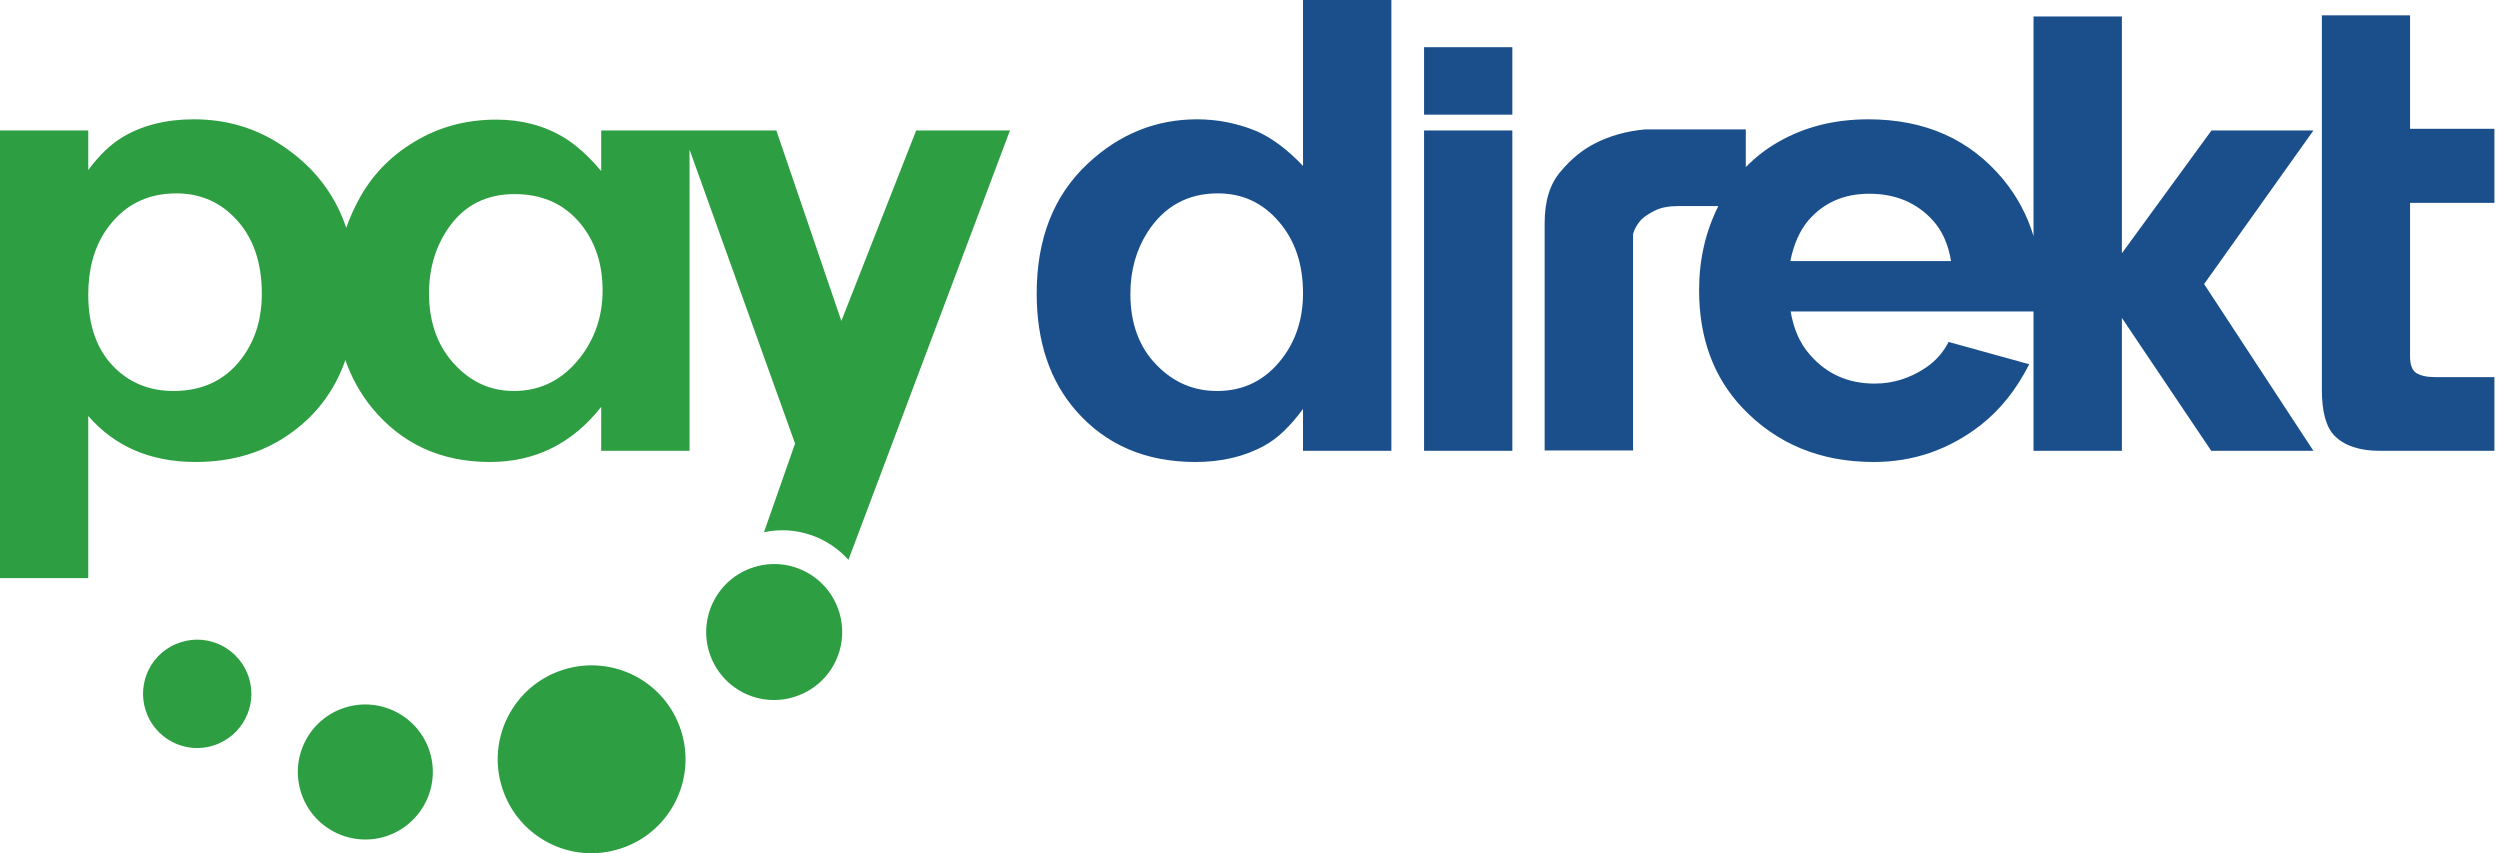
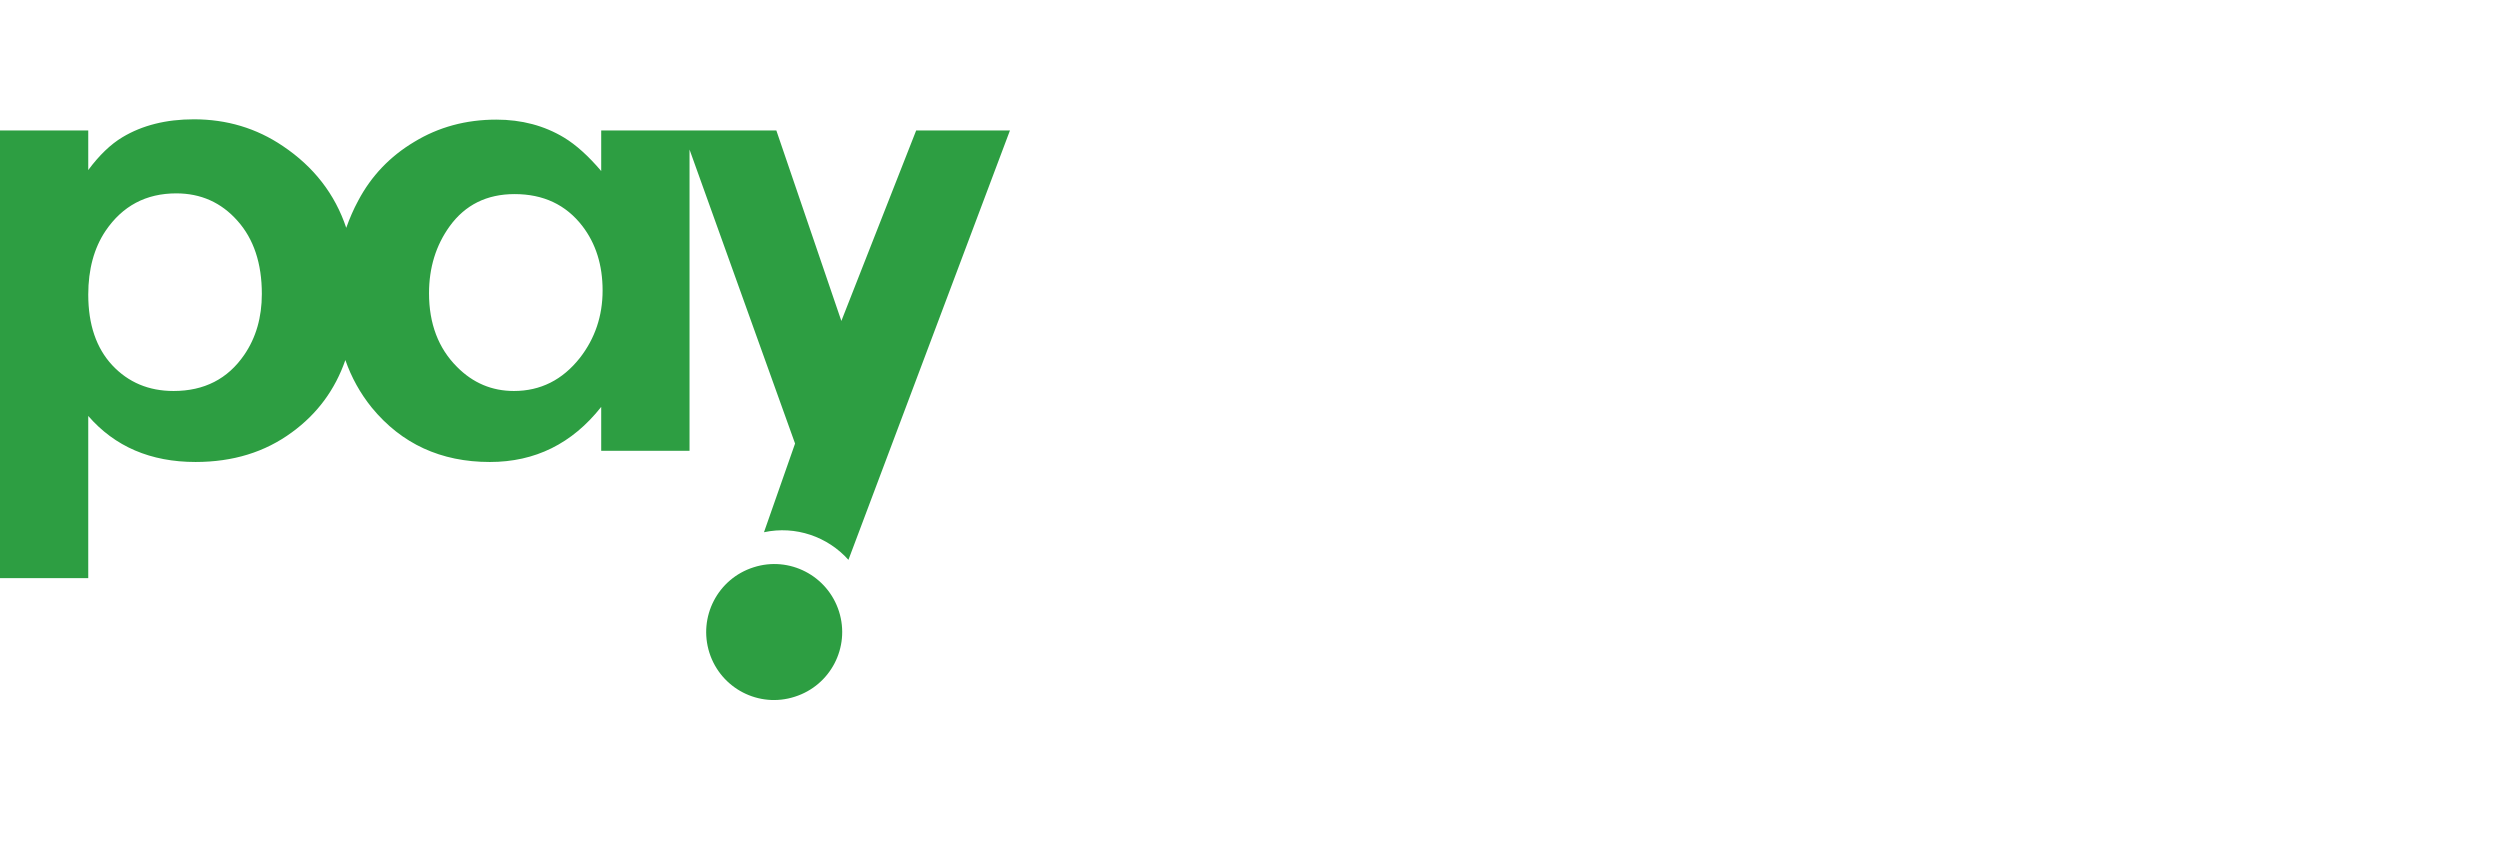
<svg xmlns="http://www.w3.org/2000/svg" width="293" height="100" viewBox="0 0 293 100" fill="none">
  <g clip-path="url(#clip0_215_550)">
-     <path d="M58.849 92.318C57.005 86.541 60.206 80.334 65.999 78.499C71.791 76.661 77.986 79.841 79.825 85.648C81.67 91.437 78.466 97.637 72.674 99.469C66.881 101.333 60.69 98.126 58.849 92.318ZM35.282 92.885C33.952 88.699 36.258 84.255 40.417 82.936C44.581 81.614 49.029 83.919 50.356 88.073C51.675 92.224 49.381 96.68 45.217 98.022C41.054 99.338 36.605 97.033 35.282 92.885ZM17.065 83.244C16.001 79.906 17.839 76.322 21.187 75.272C24.526 74.195 28.1 76.064 29.164 79.401C30.225 82.734 28.38 86.295 25.035 87.369C21.699 88.441 18.128 86.583 17.065 83.244Z" fill="#2D9E42" />
-     <path d="M209.828 30.599C210.227 28.611 210.93 27.033 211.934 25.837C213.74 23.752 216.096 22.708 219.077 22.708C222.167 22.708 224.641 23.752 226.534 25.837C227.619 27.033 228.336 28.611 228.664 30.599H209.827H209.828ZM271.133 15.294H259.184L248.686 29.685V1.932H238.33V27.671C237.602 25.246 236.396 22.991 234.784 21.039C230.884 16.327 225.623 13.984 218.962 13.984C215.045 13.984 211.543 14.853 208.49 16.599C207.02 17.423 205.755 18.422 204.608 19.58V15.165H192.822C190.643 15.364 188.676 15.909 186.944 16.802C185.47 17.54 184.132 18.638 182.91 20.1C181.643 21.56 181.033 23.575 181.033 26.143V52.792H191.396V27.404C191.574 26.821 191.879 26.275 192.318 25.779C192.71 25.38 193.278 25.016 193.983 24.666C194.674 24.319 195.593 24.151 196.711 24.151H201.389C199.873 27.177 199.134 30.464 199.134 34.001C199.134 39.615 200.823 44.198 204.191 47.776C208.214 52.023 213.346 54.145 219.585 54.145C224.238 54.145 228.437 52.706 232.165 49.797C234.468 47.992 236.34 45.621 237.825 42.691L228.376 40.074C227.738 41.324 226.838 42.329 225.707 43.088C223.863 44.324 221.88 44.957 219.703 44.957C216.582 44.957 214.051 43.814 212.095 41.543C210.947 40.242 210.219 38.567 209.862 36.507H238.33V52.837H248.686V37.261L259.16 52.837H271.133L258.322 33.292L271.133 15.294ZM282.459 23.773V41.781C282.459 42.736 282.696 43.362 283.142 43.688C283.647 44.023 284.402 44.198 285.408 44.198H292.344V52.837H278.93C276.532 52.837 274.752 52.237 273.582 51.045C272.604 50.019 272.122 48.232 272.122 45.669V1.799H282.459V15.093H292.344V23.773H282.459ZM177.246 15.294V52.837H166.9V15.294H177.246ZM150.264 42.013C148.313 44.558 145.782 45.824 142.644 45.824C139.888 45.824 137.543 44.818 135.587 42.808C133.521 40.729 132.481 37.928 132.481 34.443C132.481 31.686 133.168 29.274 134.502 27.185C136.46 24.171 139.207 22.663 142.729 22.663C145.626 22.663 148.004 23.773 149.895 25.992C151.789 28.192 152.714 30.978 152.714 34.372C152.714 37.322 151.898 39.878 150.264 42.013ZM152.714 0V19.446C150.872 17.496 149.02 16.142 147.253 15.364C145.021 14.447 142.707 13.984 140.293 13.984C135.489 13.984 131.224 15.698 127.533 19.134C123.51 22.862 121.5 27.952 121.5 34.401C121.5 40.065 123.051 44.655 126.138 48.172C129.637 52.145 134.285 54.145 140.11 54.145C143.159 54.145 145.876 53.513 148.214 52.212C149.719 51.396 151.223 49.958 152.714 47.928V52.837H163.07V0H152.714ZM177.246 5.532V13.437H166.9V5.532H177.246Z" fill="#1A4F8B" />
    <path d="M93.148 81.657C97.34 80.33 99.662 75.863 98.331 71.66C96.99 67.456 92.502 65.138 88.315 66.49C84.126 67.823 81.811 72.289 83.139 76.495C84.479 80.697 88.96 83.012 93.148 81.657ZM67.967 41.94C65.928 44.525 63.352 45.824 60.232 45.824C57.642 45.824 55.424 44.879 53.568 43.007C51.374 40.819 50.281 37.927 50.281 34.372C50.281 31.376 51.087 28.756 52.701 26.518C54.522 24.005 57.059 22.748 60.312 22.748C63.67 22.748 66.31 23.981 68.241 26.474C69.83 28.537 70.625 31.062 70.625 34.044C70.625 37.029 69.734 39.667 67.967 41.94ZM28.631 41.581C26.696 44.41 23.933 45.824 20.342 45.824C17.431 45.824 15.041 44.818 13.157 42.807C11.285 40.795 10.343 38.032 10.343 34.525C10.343 31.567 11.024 29.07 12.368 27.064C14.353 24.13 17.118 22.663 20.656 22.663C23.536 22.663 25.933 23.73 27.834 25.878C29.74 28.011 30.688 30.871 30.688 34.443C30.688 37.199 30.003 39.573 28.631 41.581ZM107.374 15.294L98.607 37.616L90.989 15.294H70.461V20.046C68.957 18.278 67.506 16.969 66.102 16.121C63.778 14.72 61.13 14.02 58.169 14.02C54.597 14.02 51.391 14.895 48.534 16.637C45.706 18.33 43.52 20.614 41.989 23.504C41.43 24.532 40.968 25.613 40.579 26.701C39.258 22.754 36.782 19.55 33.146 17.114C30.057 15.024 26.58 13.983 22.718 13.983C19.469 13.983 16.676 14.686 14.353 16.08C12.977 16.903 11.64 18.182 10.343 19.93V15.294H0V67.755H10.343V48.751C13.462 52.344 17.657 54.144 22.917 54.144C27.281 54.144 31.049 52.998 34.22 50.662C37.193 48.495 39.271 45.669 40.476 42.198C41.178 44.222 42.226 46.11 43.575 47.776C47.067 52.023 51.677 54.145 57.415 54.145C62.702 54.145 67.056 52.003 70.461 47.688V52.837H80.813V17.527L93.182 51.983L89.539 62.377C93.25 61.581 97.011 62.901 99.436 65.614L118.364 15.294H107.374" fill="#2D9E42" />
  </g>
  <defs>
    <clipPath id="clip0_215_550">
      <rect width="292.344" height="100" fill="white" />
    </clipPath>
  </defs>
</svg>